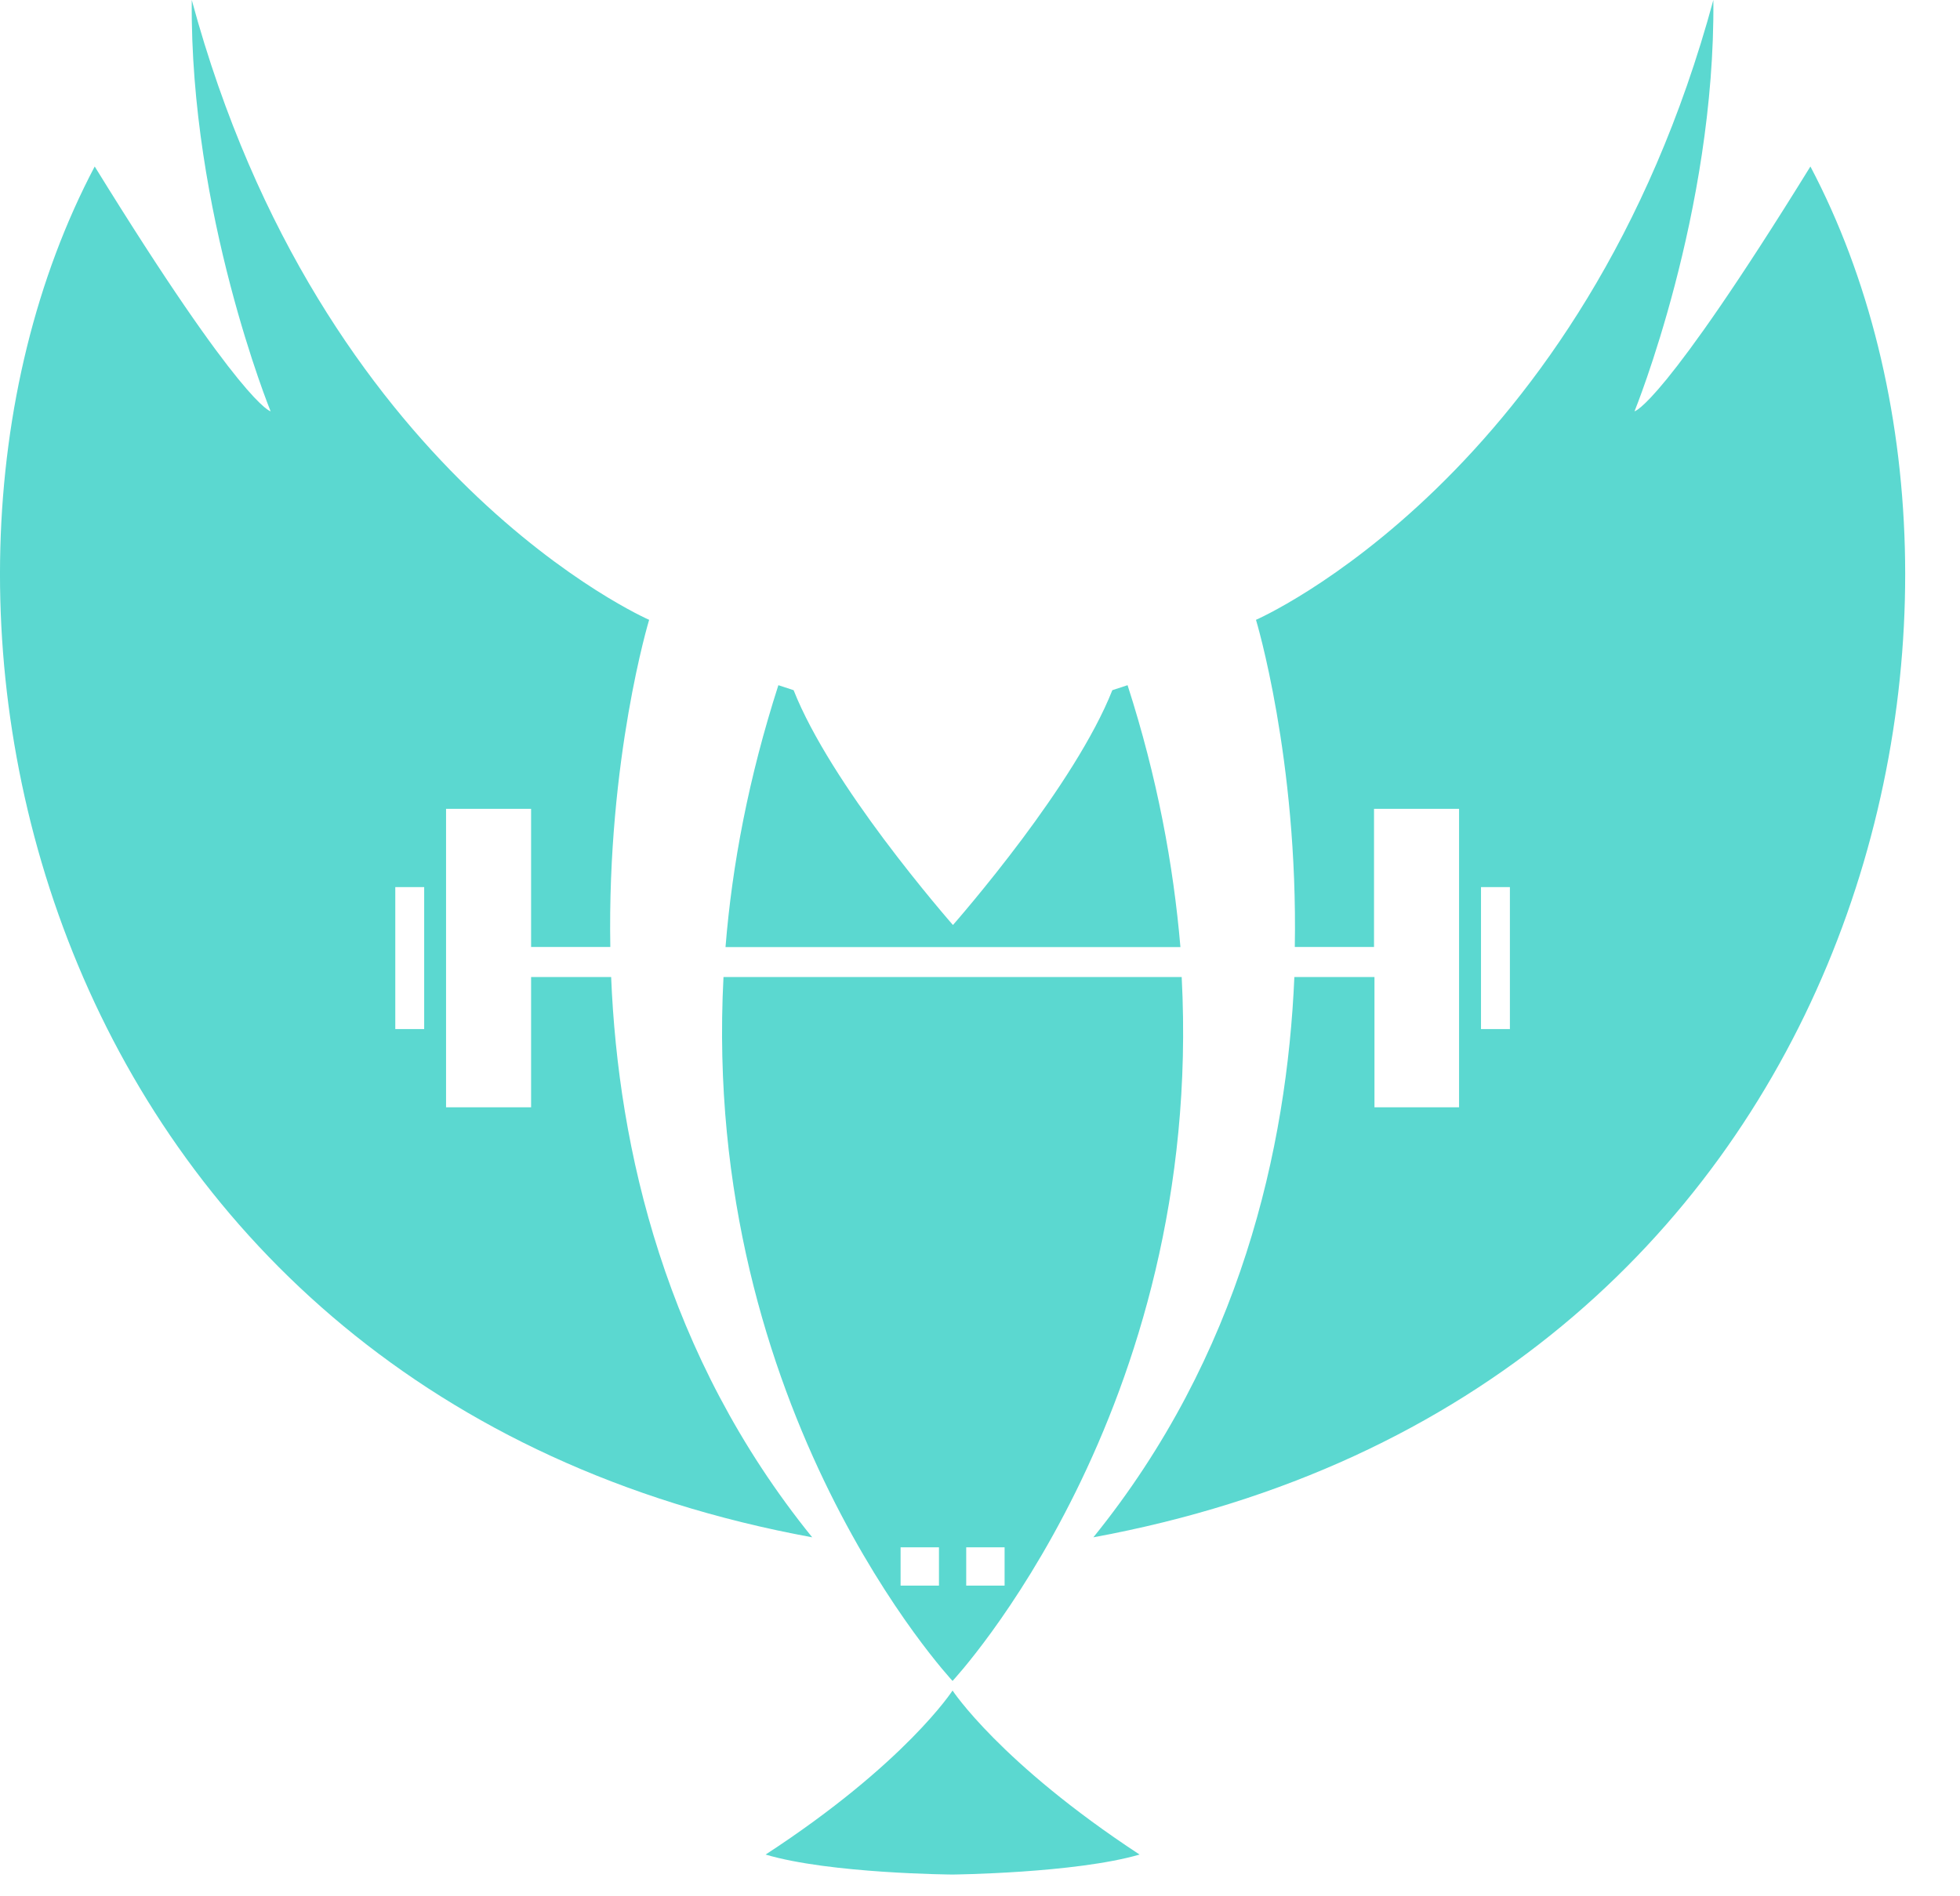
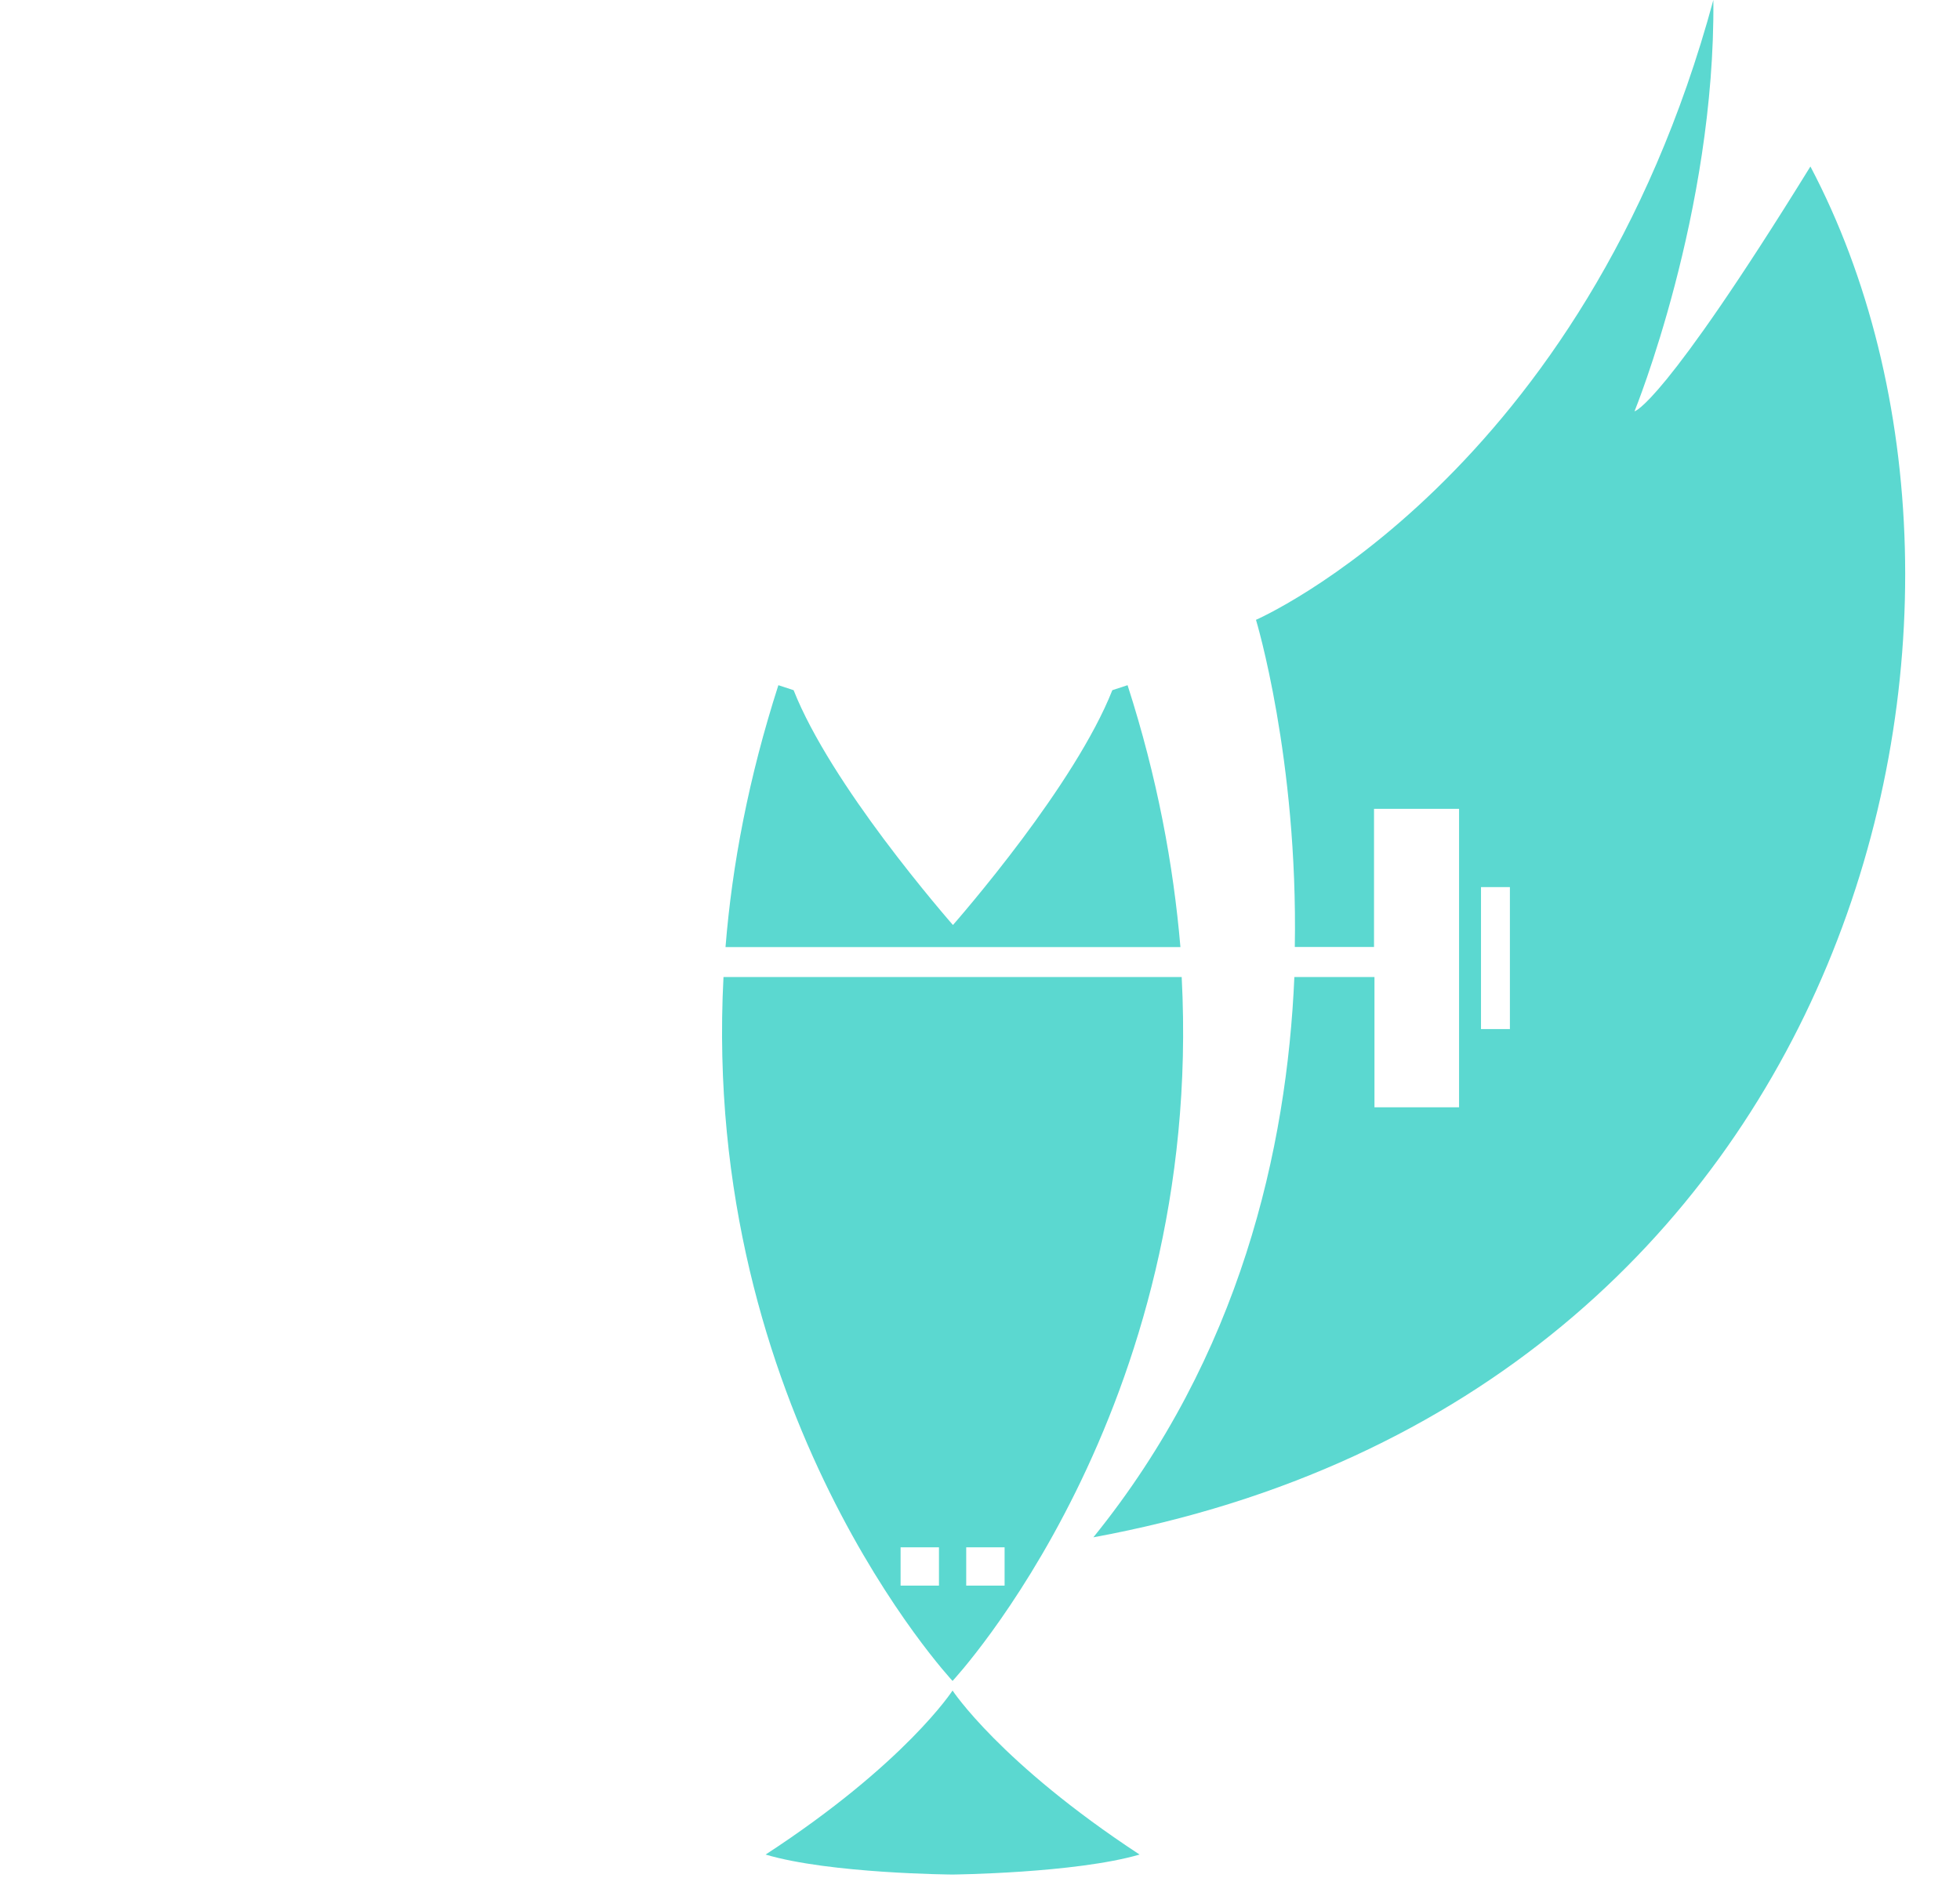
<svg xmlns="http://www.w3.org/2000/svg" width="31" height="30" viewBox="0 0 31 30" fill="none">
  <path d="M11.475 14.983C11.579 13.685 11.841 12.302 12.311 10.84C12.552 10.919 12.311 10.84 12.552 10.919C12.846 11.664 13.44 12.553 13.976 13.271C14.557 14.048 15.072 14.634 15.072 14.634C15.072 14.634 15.588 14.048 16.169 13.271C16.705 12.553 17.299 11.664 17.593 10.919C17.834 10.84 17.593 10.919 17.834 10.84C18.305 12.302 18.559 13.685 18.67 14.983H11.475Z" fill="#5BD8D0" />
  <path d="M18.69 15.457H11.443C11.084 22.332 15.066 26.593 15.066 26.593C15.066 26.593 19.049 22.332 18.69 15.457ZM14.851 25.085H14.244V24.479H14.851V25.085ZM15.889 25.085H15.282V24.479H15.889V25.085Z" fill="#5BD8D0" />
  <path d="M18.024 29.34C17.006 29.636 15.066 29.656 15.066 29.656C15.066 29.656 13.127 29.643 12.109 29.34C14.322 27.897 15.066 26.745 15.066 26.745C15.066 26.745 15.817 27.891 18.024 29.34Z" fill="#5BD8D0" />
-   <path d="M9.666 15.457H8.4V17.518H7.055V12.796H8.4V14.982H9.653C9.601 11.999 10.267 9.806 10.267 9.806C10.267 9.806 5.076 7.547 3.033 0C3 3.365 4.28 6.507 4.28 6.507C4.28 6.507 3.842 6.434 1.498 2.634C-2.197 9.642 0.708 22.095 12.846 24.321C10.522 21.45 9.777 18.17 9.666 15.457ZM6.709 16.28H6.252V14.034H6.709V16.28Z" fill="#5BD8D0" />
  <path d="M28.634 2.634C26.283 6.441 25.852 6.507 25.852 6.507C25.852 6.507 27.132 3.365 27.099 0C25.056 7.547 19.865 9.806 19.865 9.806C19.865 9.806 20.531 11.999 20.479 14.982H21.732V12.796H23.077V17.518H21.739V15.457H20.472C20.355 18.17 19.617 21.45 17.293 24.321C29.43 22.088 32.329 9.642 28.634 2.634ZM23.881 16.28H23.424V14.034H23.881V16.28Z" fill="#5BD8D0" />
</svg>